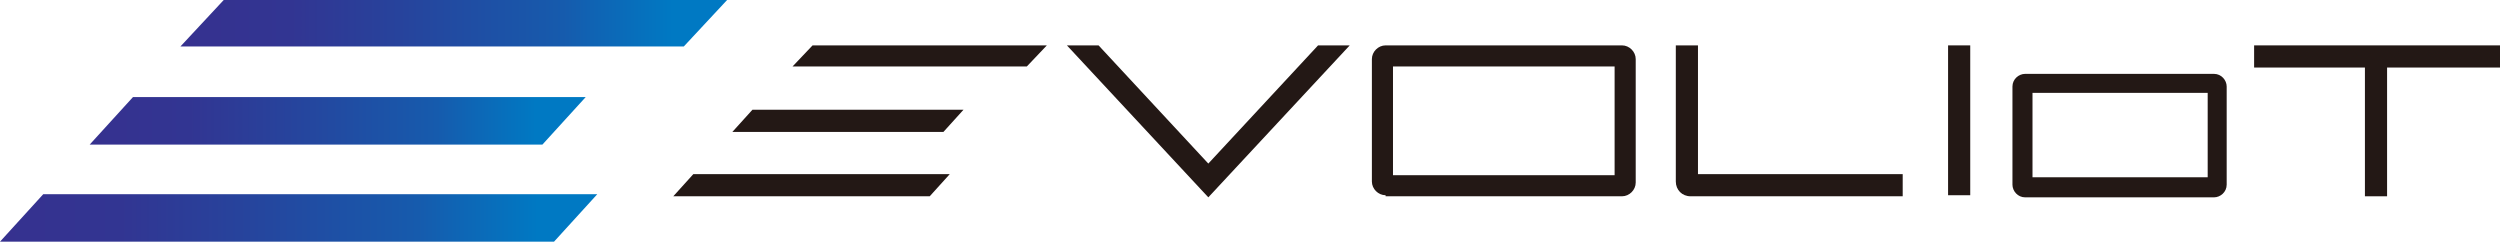
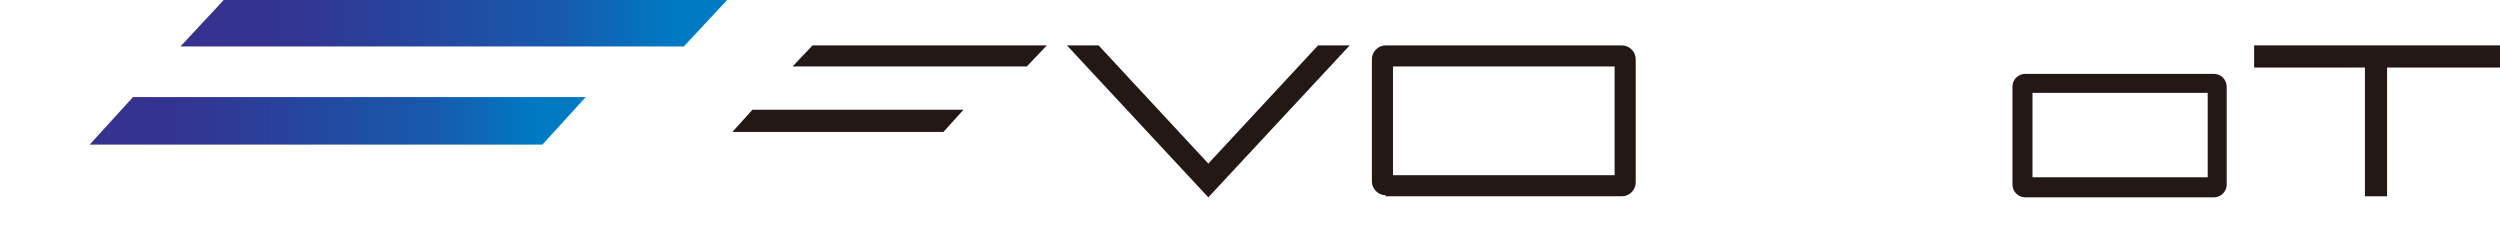
<svg xmlns="http://www.w3.org/2000/svg" xmlns:xlink="http://www.w3.org/1999/xlink" version="1.1" viewBox="0 0 236.9 22.9">
  <defs>
    <style>
      .cls-1 {
        fill: url(#_名称未設定グラデーション_2-3);
      }

      .cls-2 {
        fill: url(#_名称未設定グラデーション_2);
      }

      .cls-3 {
        fill: #231815;
      }

      .cls-4 {
        fill: url(#_名称未設定グラデーション_2-2);
      }
    </style>
    <linearGradient id="_名称未設定グラデーション_2" data-name="名称未設定グラデーション 2" x1="8.5" y1="11.4" x2="55.5" y2="11.4" gradientUnits="userSpaceOnUse">
      <stop offset="0" stop-color="#36318f" />
      <stop offset=".2" stop-color="#323592" />
      <stop offset=".4" stop-color="#27439c" />
      <stop offset=".7" stop-color="#165bad" />
      <stop offset=".9" stop-color="#0079c3" />
    </linearGradient>
    <linearGradient id="_名称未設定グラデーション_2-2" data-name="名称未設定グラデーション 2" x1="17.1" y1="2.2" x2="68.9" y2="2.2" xlink:href="#_名称未設定グラデーション_2" />
    <linearGradient id="_名称未設定グラデーション_2-3" data-name="名称未設定グラデーション 2" x1="0" y1="20.6" x2="56.6" y2="20.6" xlink:href="#_名称未設定グラデーション_2" />
  </defs>
  <g>
    <g id="_レイヤー_1" data-name="レイヤー_1">
      <g>
        <g>
          <g>
            <polygon class="cls-3" points="69.4 12.5 89.4 12.5 91.3 10.4 71.3 10.4 69.4 12.5" />
            <polygon class="cls-3" points="99.2 4.3 77 4.3 75.1 6.3 97.3 6.3 99.2 4.3" />
-             <polygon class="cls-3" points="90 16.5 65.7 16.5 63.8 18.6 88.1 18.6 90 16.5" />
          </g>
          <g>
            <path class="cls-3" d="M131.3,18.6h22.4c.7,0,1.3-.6,1.3-1.3V5.6c0-.7-.6-1.3-1.3-1.3h-22.4c-.7,0-1.3.6-1.3,1.3v11.6c0,.7.6,1.3,1.3,1.3ZM132,6.3h21v10.3h-21V6.3Z" />
-             <path class="cls-3" d="M160.2,18.6h20.1v-2.1h-19.4V4.3h-2.1v12.9c0,.8.6,1.4,1.4,1.4Z" />
            <polygon class="cls-3" points="236.9 6.4 236.9 4.3 226.2 4.3 226.2 4.3 224.1 4.3 224.1 4.3 213.6 4.3 213.6 6.4 224.1 6.4 224.1 18.6 226.2 18.6 226.2 6.4 236.9 6.4" />
-             <rect class="cls-3" x="184.6" y="4.3" width="2.1" height="14.2" />
            <path class="cls-3" d="M209.8,7h-17.9c-.6,0-1.2.5-1.2,1.2v9.3c0,.6.5,1.2,1.2,1.2h17.9c.6,0,1.2-.5,1.2-1.2v-9.3c0-.6-.5-1.2-1.2-1.2ZM209.2,16.8h-16.6v-8h16.6v8Z" />
          </g>
        </g>
        <g>
          <polygon class="cls-2" points="8.5 13.7 51.4 13.7 55.5 9.2 12.6 9.2 8.5 13.7" />
          <polygon class="cls-4" points="68.9 0 21.2 0 17.1 4.4 64.8 4.4 68.9 0" />
-           <polygon class="cls-1" points="56.6 18.4 4.1 18.4 0 22.9 52.5 22.9 56.6 18.4" />
        </g>
        <polygon class="cls-3" points="124.9 4.3 114.5 15.5 104.1 4.3 101.1 4.3 114.5 18.7 127.9 4.3 124.9 4.3" />
      </g>
    </g>
  </g>
</svg>